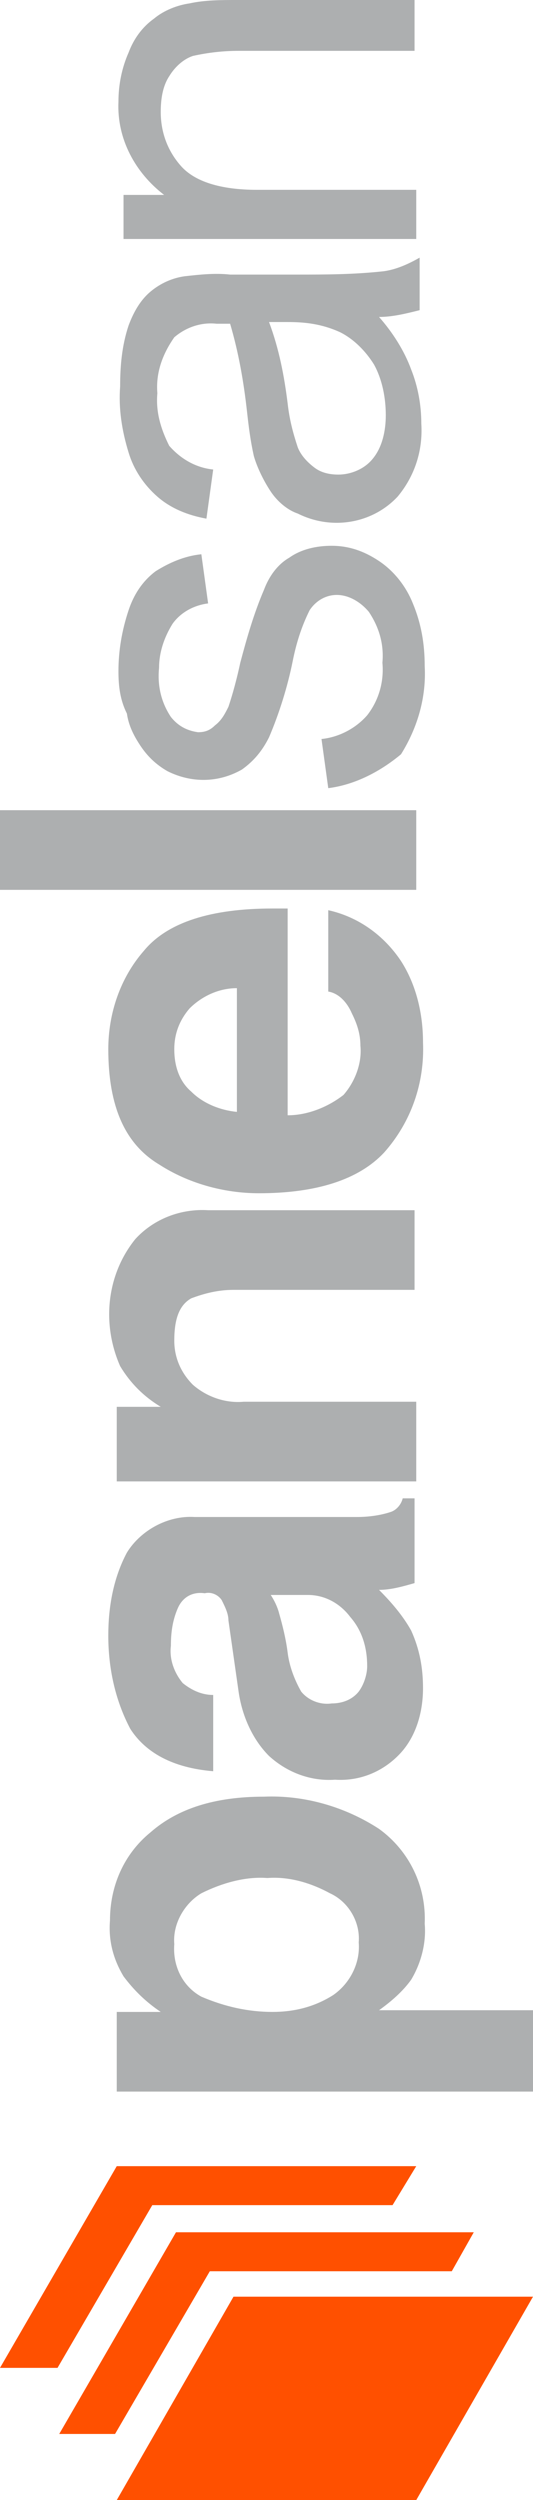
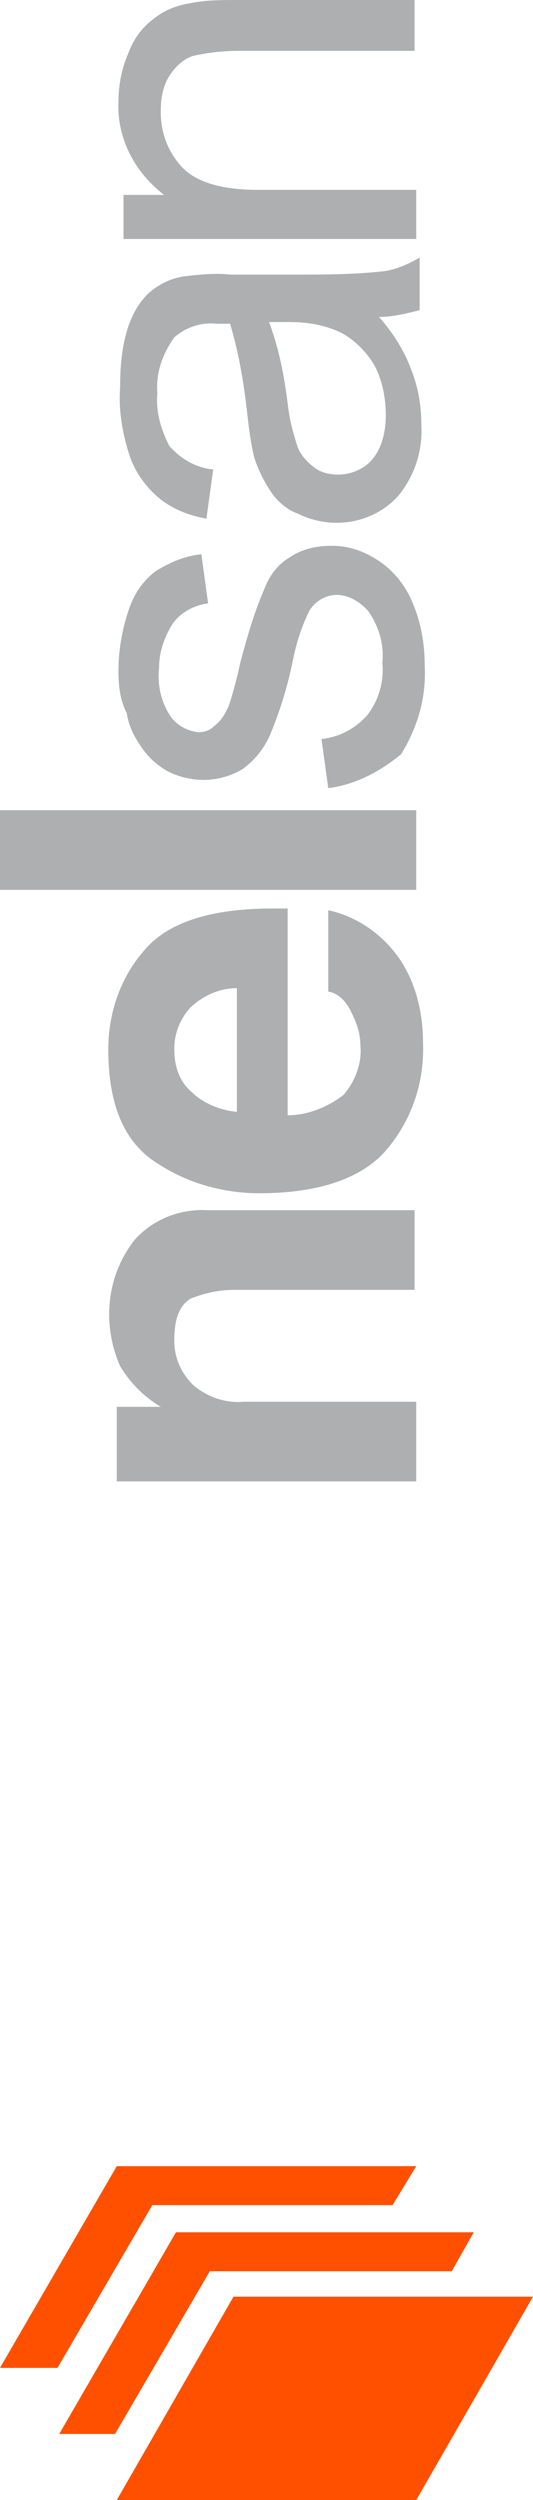
<svg xmlns="http://www.w3.org/2000/svg" version="1.1" id="Layer_1" x="0px" y="0px" viewBox="0 0 31.5 147.5" style="enable-background:new 0 0 31.5 147.5;" xml:space="preserve">
  <style type="text/css">
	.st0{fill:#ADAFB0;}
	.st1{fill:#FF5000;}
</style>
  <title>panelsan-logo</title>
  <g>
-     <path class="st0" d="M6.9,118.7h2.6c-0.9-0.6-1.6-1.3-2.2-2.1c-0.6-1-0.9-2.1-0.8-3.3c0-2,0.8-3.9,2.4-5.2c1.6-1.4,3.8-2.1,6.7-2.1   c2.4-0.1,4.8,0.6,6.8,1.9c1.8,1.3,2.8,3.4,2.7,5.6c0.1,1.1-0.2,2.3-0.8,3.3c-0.5,0.7-1.2,1.3-1.9,1.8h9.1v4.8H6.9V118.7z    M16.1,118.7c1.3,0,2.5-0.3,3.6-1c1-0.7,1.6-1.9,1.5-3.1c0.1-1.2-0.6-2.4-1.7-2.9c-1.1-0.6-2.4-1-3.7-0.9c-1.3-0.1-2.7,0.3-3.9,0.9   c-1,0.6-1.7,1.8-1.6,3c-0.1,1.3,0.5,2.5,1.6,3.1C13.3,118.4,14.7,118.7,16.1,118.7" />
    <polygon class="st1" points="0,139.7 3.4,139.7 9,130.1 23.2,130.1 24.6,127.8 6.9,127.8  " />
    <polygon class="st1" points="10.4,131.7 3.5,143.6 6.8,143.6 12.4,134 26.7,134 28,131.7  " />
    <polygon class="st1" points="24.6,147.5 31.5,135.5 13.8,135.5 6.9,147.5  " />
-     <path class="st0" d="M18.2,94.1H16c0.2,0.3,0.4,0.7,0.5,1.1c0.2,0.7,0.4,1.5,0.5,2.3c0.1,0.8,0.4,1.6,0.8,2.3   c0.4,0.5,1.1,0.8,1.8,0.7c0.6,0,1.2-0.2,1.6-0.7c0.3-0.4,0.5-1,0.5-1.5c0-1.1-0.3-2.1-1-2.9C20.1,94.6,19.2,94.1,18.2,94.1    M11.5,89.5h9.6c0.7,0,1.4-0.1,2-0.3c0.3-0.1,0.6-0.4,0.7-0.8h0.7v5c-0.7,0.2-1.4,0.4-2.1,0.4c0.7,0.7,1.4,1.5,1.9,2.4   c0.5,1.1,0.7,2.2,0.7,3.4c0,1.4-0.4,2.8-1.3,3.8c-1,1.1-2.4,1.7-3.9,1.6c-1.4,0.1-2.8-0.4-3.9-1.4c-1-1-1.6-2.4-1.8-3.8l-0.6-4.2   c0-0.4-0.2-0.8-0.4-1.2c-0.2-0.3-0.6-0.5-1-0.4c-0.7-0.1-1.3,0.2-1.6,0.9c-0.3,0.7-0.4,1.4-0.4,2.2c-0.1,0.8,0.2,1.6,0.7,2.2   c0.5,0.4,1.1,0.7,1.8,0.7v4.5c-2.4-0.2-4-1.1-4.9-2.5c-0.9-1.7-1.3-3.6-1.3-5.5c0-1.7,0.3-3.4,1.1-4.9C8.3,90.3,9.9,89.4,11.5,89.5   " />
    <path class="st0" d="M12.3,71.4h12.2v4.7H13.8c-0.9,0-1.7,0.2-2.5,0.5c-0.7,0.4-1,1.2-1,2.5c0,1,0.4,1.9,1.1,2.6   c0.8,0.7,1.9,1.1,3,1h10.2v4.7H6.9V83h2.6c-1-0.6-1.8-1.4-2.4-2.4C6,78.1,6.3,75.2,8,73.1C9.1,71.9,10.7,71.3,12.3,71.4" />
    <path class="st0" d="M14,65.6v-7.3c-1.1,0-2.1,0.5-2.8,1.2c-0.6,0.7-0.9,1.5-0.9,2.4c0,1,0.3,1.9,1,2.5C12,65.1,13,65.5,14,65.6    M19.4,58.5v-4.8c1.8,0.4,3.3,1.5,4.3,3c0.9,1.4,1.3,3.1,1.3,4.8c0.1,2.4-0.7,4.7-2.3,6.5c-1.5,1.6-4,2.4-7.4,2.4   c-2.1,0-4.2-0.6-5.9-1.7c-2-1.2-3-3.4-3-6.8c0-2.1,0.7-4.2,2.1-5.8c1.4-1.7,4-2.5,7.6-2.5H17v12.2c1.2,0,2.4-0.5,3.3-1.2   c0.7-0.8,1.1-1.9,1-2.9c0-0.7-0.2-1.3-0.5-1.9C20.5,59.1,20,58.6,19.4,58.5" />
    <rect y="47.8" class="st0" width="24.6" height="4.7" />
    <path class="st0" d="M19.4,46.5L19,43.6c1-0.1,2-0.6,2.7-1.4c0.7-0.9,1-2,0.9-3.1c0.1-1.1-0.2-2.1-0.8-3c-0.5-0.6-1.2-1-1.9-1   c-0.6,0-1.2,0.3-1.6,0.9c-0.5,1-0.8,2-1,3c-0.3,1.5-0.8,3.1-1.4,4.5c-0.4,0.8-0.9,1.4-1.6,1.9c-1.4,0.8-3,0.8-4.4,0.1   c-0.7-0.4-1.2-0.9-1.6-1.5c-0.4-0.6-0.7-1.2-0.8-1.9C7.1,41.3,7,40.5,7,39.6c0-1.2,0.2-2.4,0.6-3.6c0.3-0.9,0.8-1.7,1.6-2.3   c0.8-0.5,1.7-0.9,2.7-1l0.4,2.9c-0.8,0.1-1.6,0.5-2.1,1.2c-0.5,0.8-0.8,1.7-0.8,2.6c-0.1,1,0.1,2,0.7,2.9c0.4,0.5,0.9,0.8,1.6,0.9   c0.4,0,0.7-0.1,1-0.4c0.4-0.3,0.6-0.7,0.8-1.1c0.1-0.3,0.4-1.2,0.7-2.6c0.4-1.5,0.8-2.9,1.4-4.3c0.3-0.8,0.8-1.5,1.5-1.9   c0.7-0.5,1.6-0.7,2.5-0.7c1,0,1.9,0.3,2.8,0.9c0.9,0.6,1.6,1.5,2,2.5c0.5,1.2,0.7,2.4,0.7,3.7c0.1,1.8-0.4,3.6-1.4,5.2   C22.5,45.5,21,46.3,19.4,46.5" />
    <path class="st0" d="M15.9,19c0.6,1.6,0.9,3.2,1.1,4.8c0.1,0.9,0.3,1.7,0.6,2.6c0.2,0.5,0.6,0.9,1,1.2c0.4,0.3,0.9,0.4,1.4,0.4   c0.7,0,1.5-0.3,2-0.9c0.6-0.7,0.8-1.7,0.8-2.6c0-1-0.2-2.1-0.7-3c-0.5-0.8-1.2-1.5-2-1.9C19,19.1,18,19,17,19L15.9,19z M22.4,18.7   c0.8,0.9,1.5,2,1.9,3.1c0.4,1,0.6,2.1,0.6,3.2c0.1,1.6-0.4,3.1-1.4,4.3c-1.5,1.6-3.9,2-5.9,1C17,30.1,16.4,29.6,16,29   c-0.4-0.6-0.8-1.4-1-2.1c-0.2-0.9-0.3-1.7-0.4-2.6c-0.2-1.8-0.5-3.5-1-5.2c-0.4,0-0.7,0-0.8,0c-0.9-0.1-1.8,0.2-2.5,0.8   c-0.7,1-1.1,2.1-1,3.3c-0.1,1.1,0.2,2.1,0.7,3.1c0.7,0.8,1.6,1.3,2.6,1.4l-0.4,2.9c-1.1-0.2-2.1-0.6-2.9-1.3   c-0.8-0.7-1.4-1.6-1.7-2.6c-0.4-1.3-0.6-2.6-0.5-3.9c0-1.2,0.1-2.4,0.5-3.6c0.3-0.8,0.7-1.5,1.3-2c0.6-0.5,1.3-0.8,2-0.9   c0.9-0.1,1.8-0.2,2.7-0.1h3.9c1.7,0,3.4,0,5.2-0.2c0.7-0.1,1.4-0.4,2.1-0.8v3.1C24,18.5,23.2,18.7,22.4,18.7" />
    <path class="st0" d="M24.6,14.1H7.3v-2.6h2.4C8,10.2,6.9,8.2,7,6c0-1,0.2-2,0.6-2.9c0.3-0.8,0.8-1.5,1.5-2c0.6-0.5,1.4-0.8,2.1-0.9   C12.1,0,13.1,0,14,0h10.5v3H14.1c-0.9,0-1.8,0.1-2.7,0.3C10.8,3.5,10.3,4,10,4.5C9.6,5.1,9.5,5.9,9.5,6.6c0,1.2,0.4,2.3,1.2,3.2   c0.8,0.9,2.3,1.4,4.5,1.4h9.4L24.6,14.1z" />
  </g>
</svg>